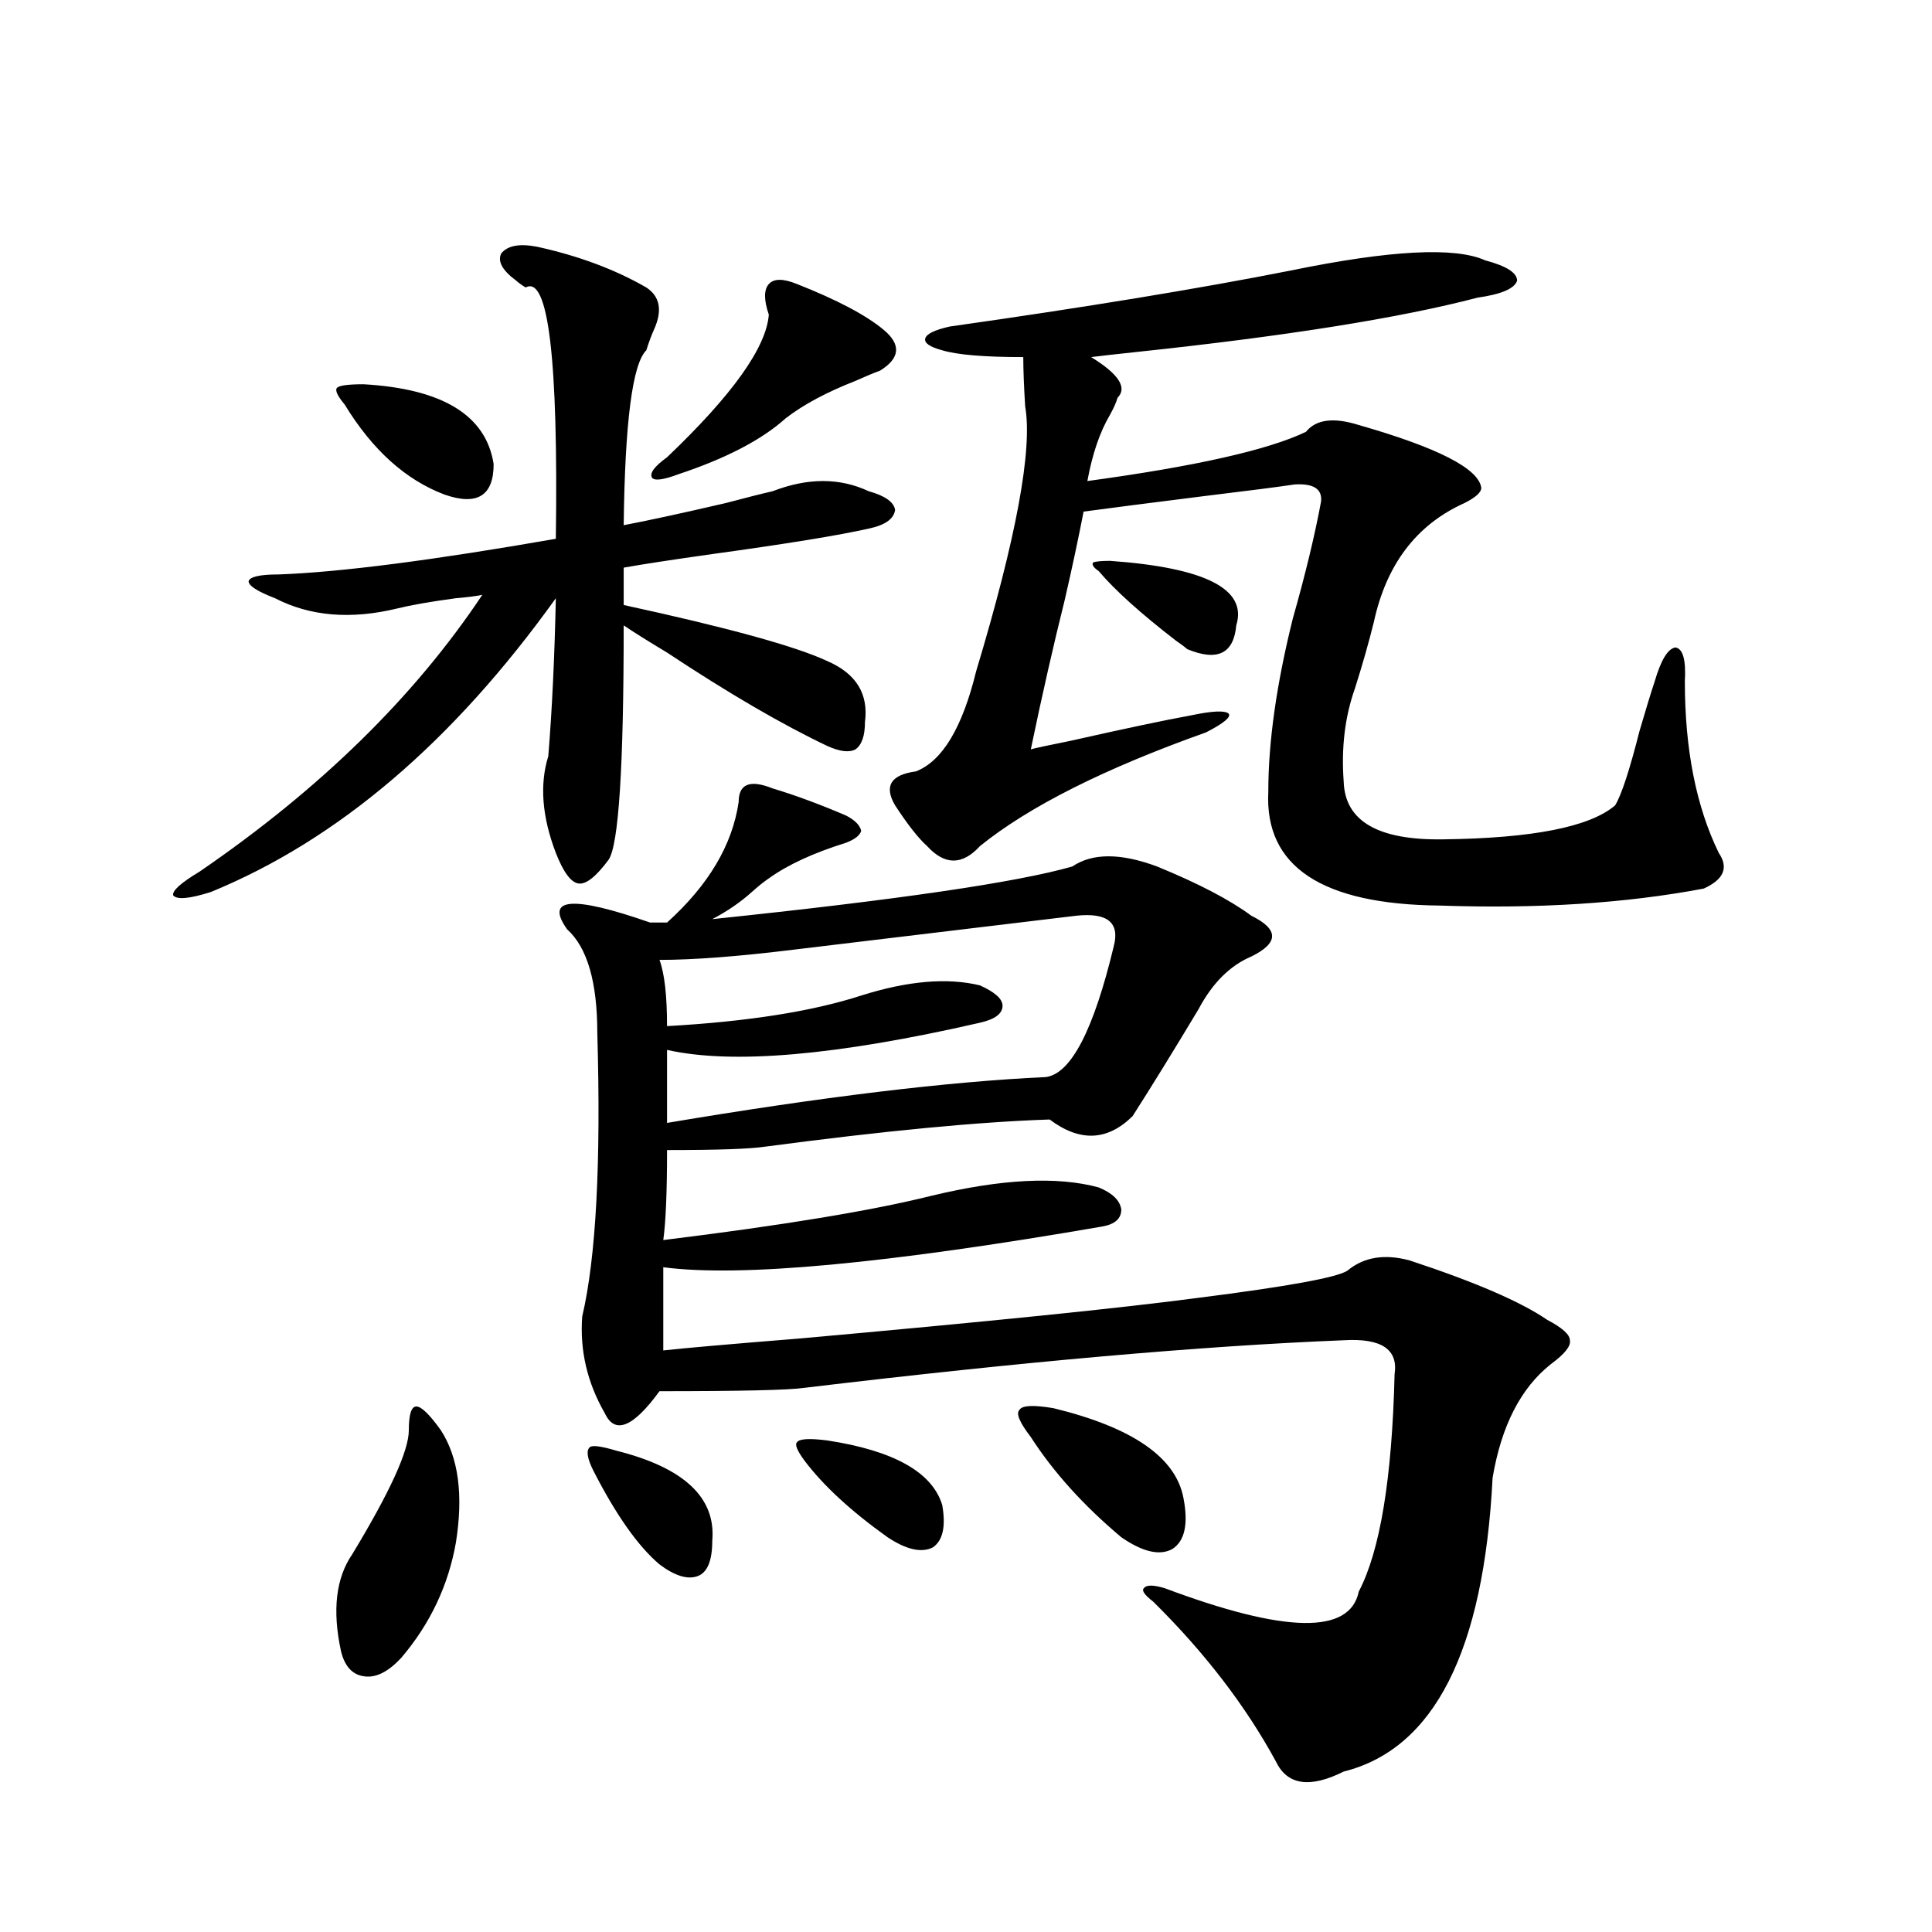
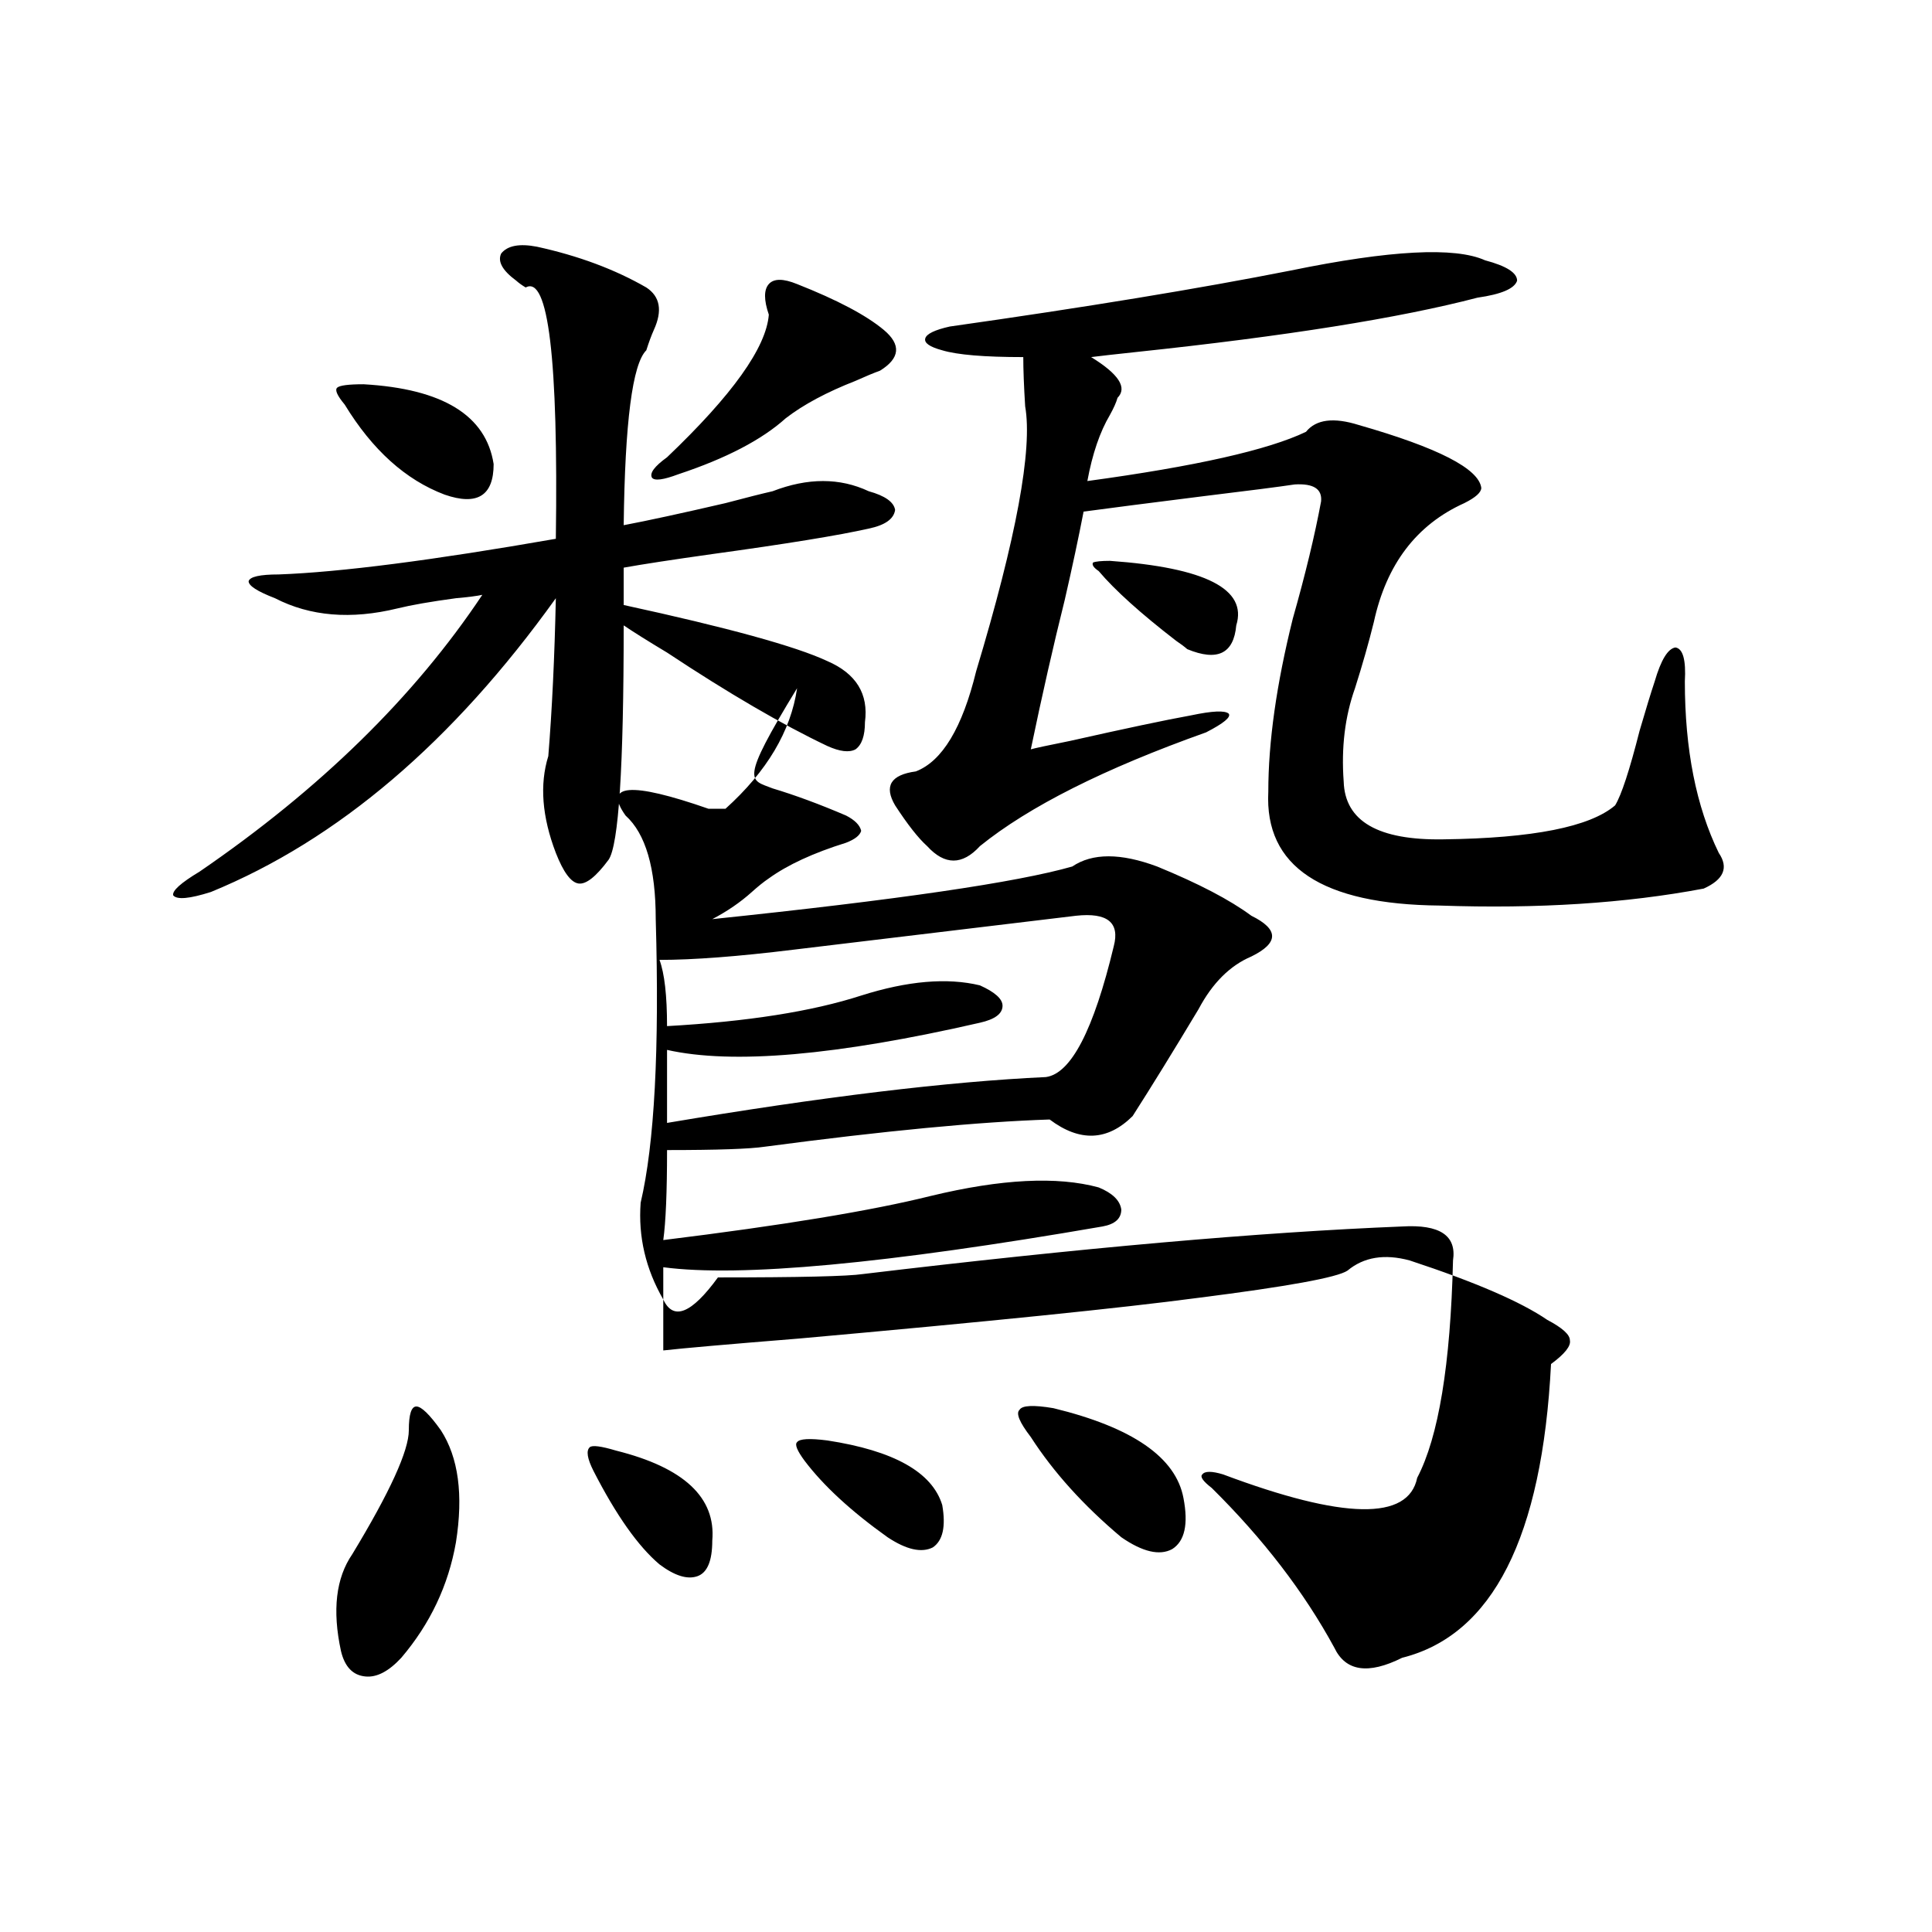
<svg xmlns="http://www.w3.org/2000/svg" version="1.1" id="图层_1" x="0px" y="0px" width="1000px" height="1000px" viewBox="0 0 1000 1000" enable-background="new 0 0 1000 1000" xml:space="preserve">
-   <path d="M334.528,148.793c7.149,4.696,8.445,12.017,3.902,21.973c-1.311,2.938-2.606,6.454-3.902,10.547  c-7.164,7.031-11.066,37.216-11.707,90.527c12.348-2.335,29.908-6.152,52.682-11.426c11.052-2.925,19.177-4.972,24.39-6.152  c18.201-7.031,34.786-7.031,49.755,0c8.445,2.349,13.003,5.575,13.658,9.668c-0.655,4.696-5.213,7.91-13.658,9.668  c-15.609,3.516-42.605,7.91-80.974,13.184c-20.822,2.938-36.097,5.273-45.853,7.031v19.336  c53.978,11.728,89.099,21.396,105.363,29.004c14.954,6.454,21.463,17.001,19.512,31.641c0,7.031-1.631,11.728-4.878,14.063  c-3.262,1.758-8.14,1.181-14.634-1.758c-23.414-11.124-51.065-27.246-82.925-48.34c-9.756-5.851-17.24-10.547-22.438-14.063  c0,73.251-2.606,113.681-7.805,121.289c-6.509,8.789-11.707,12.896-15.609,12.305c-3.902-0.577-7.805-5.851-11.707-15.82  c-7.164-18.745-8.46-35.444-3.902-50.098c1.951-24.019,3.247-51.265,3.902-81.738c-53.337,74.419-112.848,125.106-178.532,152.051  c-11.066,3.516-17.561,4.106-19.512,1.758c-0.655-2.335,3.902-6.44,13.658-12.305c62.438-42.765,111.217-90.527,146.338-143.262  c-2.606,0.591-7.164,1.181-13.658,1.758c-13.018,1.758-23.094,3.516-30.243,5.273c-24.069,5.864-45.212,4.106-63.413-5.273  c-9.115-3.516-13.658-6.44-13.658-8.789c0.641-2.335,5.854-3.516,15.609-3.516c31.859-1.167,79.663-7.319,143.411-18.457  c1.296-93.164-3.902-136.519-15.609-130.078c-1.951-1.167-3.582-2.335-4.878-3.516c-7.164-5.273-9.756-9.956-7.805-14.063  c3.247-4.093,9.421-5.273,18.536-3.516C299.407,132.396,318.264,139.427,334.528,148.793z M188.19,198.891  c40.975,2.349,63.413,16.122,67.315,41.309c0,16.411-8.46,21.685-25.365,15.82c-20.167-7.608-37.407-23.14-51.706-46.582  c-3.902-4.683-5.213-7.608-3.902-8.789C175.828,199.481,180.386,198.891,188.19,198.891z M228.189,740.297  c9.101,14.063,11.707,33.398,7.805,58.008c-3.902,22.261-13.338,42.188-28.292,59.766c-6.509,7.031-12.683,10.245-18.536,9.668  c-6.509-0.591-10.731-4.985-12.683-13.184c-4.558-21.094-2.606-37.793,5.854-50.098c19.512-32.218,29.268-53.613,29.268-64.16  c0-8.198,1.296-12.305,3.902-12.305C218.099,727.992,222.336,732.099,228.189,740.297z M399.893,408.07  c11.707,3.516,24.39,8.212,38.048,14.063c4.543,2.349,7.149,4.985,7.805,7.91c-0.655,2.349-3.262,4.395-7.805,6.152  c-16.92,5.273-30.243,11.426-39.999,18.457c-2.606,1.758-5.533,4.106-8.78,7.031c-5.854,5.273-12.683,9.97-20.487,14.063  c95.607-9.956,157.71-19.034,186.337-27.246c10.396-7.031,25.03-7.031,43.901,0c21.463,8.789,37.713,17.29,48.779,25.488  c7.149,3.516,10.731,7.031,10.731,10.547s-3.582,7.031-10.731,10.547c-11.066,4.696-20.167,13.774-27.316,27.246  c-13.018,21.685-24.39,40.142-34.146,55.371c-13.018,12.896-27.316,13.485-42.926,1.758c-36.432,1.181-85.531,5.864-147.313,14.063  c-7.805,1.181-24.725,1.758-50.73,1.758c0,21.685-0.655,37.216-1.951,46.582c61.782-7.608,107.955-15.229,138.533-22.852  c36.417-8.789,65.364-10.245,86.827-4.395c7.149,2.938,11.052,6.743,11.707,11.426c0,4.696-3.262,7.622-9.756,8.789  c-111.872,19.336-187.647,26.367-227.312,21.094v43.066c10.396-1.167,33.811-3.214,70.242-6.152  c98.199-8.789,167.146-15.82,206.824-21.094c46.173-5.851,71.858-10.547,77.071-14.063c8.445-7.031,19.177-8.789,32.194-5.273  c33.811,11.138,57.56,21.396,71.218,30.762c7.805,4.106,11.707,7.622,11.707,10.547c0.641,2.938-2.606,7.031-9.756,12.305  c-15.609,12.305-25.7,31.942-30.243,58.887c-4.558,89.648-30.243,140.323-77.071,152.051c-17.561,8.789-29.268,7.031-35.121-5.273  c-15.609-28.716-36.752-56.25-63.413-82.617c-4.558-3.516-6.188-5.864-4.878-7.031c1.296-1.758,4.878-1.758,10.731,0  c62.438,23.429,95.928,24.019,100.485,1.758c11.052-21.094,17.226-58.585,18.536-112.5c1.951-12.882-6.829-18.745-26.341-17.578  c-73.504,2.938-166.505,11.138-279.018,24.609c-7.805,1.181-32.85,1.758-75.12,1.758c-13.658,18.759-23.094,22.563-28.292,11.426  c-9.115-15.82-13.018-32.52-11.707-50.098c7.149-30.46,9.756-79.39,7.805-146.777c0-26.367-5.213-44.233-15.609-53.613  c-11.707-16.397,2.592-17.578,42.926-3.516h8.78c21.463-19.336,33.811-40.128,37.072-62.402  C382.332,405.735,388.186,403.388,399.893,408.07z M318.919,750.844c35.121,8.789,51.706,24.321,49.755,46.582  c0,10.547-2.606,16.699-7.805,18.457c-5.213,1.758-11.707-0.302-19.512-6.152c-11.066-9.366-22.438-25.488-34.146-48.34  c-3.262-6.44-3.902-10.547-1.951-12.305C306.557,747.919,311.114,748.509,318.919,750.844z M412.575,147.035  c20.808,8.212,35.762,16.122,44.877,23.73c9.101,7.622,8.445,14.653-1.951,21.094c-3.262,1.181-7.484,2.938-12.683,5.273  c-14.969,5.864-26.996,12.305-36.097,19.336c-12.362,11.138-30.898,20.806-55.608,29.004c-7.805,2.938-12.362,3.516-13.658,1.758  c-1.311-2.335,1.296-5.851,7.805-10.547c33.811-32.218,51.371-56.827,52.682-73.828c-2.606-7.608-2.606-12.882,0-15.82  C400.533,144.11,405.411,144.11,412.575,147.035z M345.26,543.422v37.793c79.998-13.472,145.362-21.382,196.093-23.73  c13.003-1.758,24.71-24.308,35.121-67.676c3.247-12.305-3.262-17.578-19.512-15.82c-34.48,4.106-83.26,9.97-146.338,17.578  c-28.627,3.516-51.706,5.273-69.267,5.273c2.592,7.031,3.902,18.457,3.902,34.277c41.615-2.335,75.12-7.608,100.485-15.82  c24.055-7.608,44.542-9.366,61.462-5.273c7.805,3.516,11.707,7.031,11.707,10.547c0,4.106-3.902,7.031-11.707,8.789  C433.063,546.36,379.07,551.044,345.26,543.422z M428.185,745.57c34.466,5.273,54.298,16.411,59.511,33.398  c1.951,11.138,0.32,18.457-4.878,21.973c-5.854,2.938-13.658,1.181-23.414-5.273c-18.871-13.472-33.17-26.655-42.926-39.551  c-3.902-5.273-5.213-8.487-3.902-9.668C413.871,744.691,419.069,744.403,428.185,745.57z M668.179,140.004  c51.371-10.547,84.876-12.305,100.485-5.273c11.052,2.938,16.585,6.454,16.585,10.547c-1.311,4.106-8.14,7.031-20.487,8.789  c-40.334,10.547-99.189,19.927-176.581,28.125c-11.066,1.181-18.871,2.06-23.414,2.637c14.299,8.789,18.856,15.82,13.658,21.094  c-0.655,2.349-1.951,5.273-3.902,8.789c-5.213,8.789-9.115,20.215-11.707,34.277c55.929-7.608,93.656-16.108,113.168-25.488  c5.198-6.44,14.299-7.608,27.316-3.516c40.975,11.728,62.103,22.563,63.413,32.52c0,2.349-2.927,4.985-8.78,7.91  c-24.725,11.138-40.334,31.641-46.828,61.523c-2.606,10.547-5.854,21.973-9.756,34.277c-5.213,14.653-7.164,30.762-5.854,48.34  c0.641,20.517,17.881,30.474,51.706,29.883c46.173-0.577,75.761-6.44,88.778-17.578c3.247-5.273,7.47-18.155,12.683-38.672  c3.247-11.124,5.854-19.624,7.805-25.488c3.247-11.124,6.829-16.987,10.731-17.578c3.902,0.591,5.519,6.454,4.878,17.578  c0,35.156,5.854,64.751,17.561,88.77c5.198,7.622,2.592,13.774-7.805,18.457c-40.334,7.622-85.852,10.547-136.582,8.789  c-61.142-0.577-90.729-20.215-88.778-58.887c0-25.776,4.223-55.659,12.683-89.648c6.494-22.852,11.372-43.066,14.634-60.645  c0.641-6.44-3.902-9.366-13.658-8.789c-7.805,1.181-23.749,3.228-47.804,6.152c-27.972,3.516-48.459,6.152-61.462,7.91  c-2.606,13.485-5.854,28.716-9.756,45.703c-5.854,23.442-11.707,49.219-17.561,77.344c1.951-0.577,8.78-2.046,20.487-4.395  c28.612-6.44,49.42-10.835,62.438-13.184c11.052-2.335,17.561-2.637,19.512-0.879c1.296,1.758-2.606,4.985-11.707,9.668  c-52.682,18.759-91.705,38.384-117.07,58.887c-9.115,9.97-18.216,9.97-27.316,0c-4.558-4.093-10.091-11.124-16.585-21.094  c-5.854-9.956-2.286-15.82,10.731-17.578c13.658-5.273,24.055-22.55,31.219-51.855c20.808-69.132,29.268-114.835,25.365-137.109  c-0.655-10.547-0.976-19.034-0.976-25.488c-20.167,0-34.146-1.167-41.95-3.516c-6.509-1.758-9.436-3.804-8.78-6.152  c0.641-2.335,4.878-4.395,12.683-6.152C561.84,159.052,620.695,149.384,668.179,140.004z M545.255,728.871  c40.975,9.97,63.413,25.488,67.315,46.582c2.592,13.485,0.641,22.274-5.854,26.367c-6.509,3.516-15.289,1.47-26.341-6.152  c-19.512-16.397-35.121-33.687-46.828-51.855c-5.854-7.608-7.805-12.305-5.854-14.063  C528.99,727.415,534.844,727.113,545.255,728.871z M574.522,290.297c49.42,3.516,71.218,14.653,65.364,33.398  c-1.311,14.653-9.756,18.759-25.365,12.305c-1.311-1.167-3.262-2.637-5.854-4.395c-18.216-14.063-31.554-26.065-39.999-36.035  c-2.606-1.758-3.582-3.214-2.927-4.395C567.038,290.599,569.965,290.297,574.522,290.297z" />
+   <path d="M334.528,148.793c7.149,4.696,8.445,12.017,3.902,21.973c-1.311,2.938-2.606,6.454-3.902,10.547  c-7.164,7.031-11.066,37.216-11.707,90.527c12.348-2.335,29.908-6.152,52.682-11.426c11.052-2.925,19.177-4.972,24.39-6.152  c18.201-7.031,34.786-7.031,49.755,0c8.445,2.349,13.003,5.575,13.658,9.668c-0.655,4.696-5.213,7.91-13.658,9.668  c-15.609,3.516-42.605,7.91-80.974,13.184c-20.822,2.938-36.097,5.273-45.853,7.031v19.336  c53.978,11.728,89.099,21.396,105.363,29.004c14.954,6.454,21.463,17.001,19.512,31.641c0,7.031-1.631,11.728-4.878,14.063  c-3.262,1.758-8.14,1.181-14.634-1.758c-23.414-11.124-51.065-27.246-82.925-48.34c-9.756-5.851-17.24-10.547-22.438-14.063  c0,73.251-2.606,113.681-7.805,121.289c-6.509,8.789-11.707,12.896-15.609,12.305c-3.902-0.577-7.805-5.851-11.707-15.82  c-7.164-18.745-8.46-35.444-3.902-50.098c1.951-24.019,3.247-51.265,3.902-81.738c-53.337,74.419-112.848,125.106-178.532,152.051  c-11.066,3.516-17.561,4.106-19.512,1.758c-0.655-2.335,3.902-6.44,13.658-12.305c62.438-42.765,111.217-90.527,146.338-143.262  c-2.606,0.591-7.164,1.181-13.658,1.758c-13.018,1.758-23.094,3.516-30.243,5.273c-24.069,5.864-45.212,4.106-63.413-5.273  c-9.115-3.516-13.658-6.44-13.658-8.789c0.641-2.335,5.854-3.516,15.609-3.516c31.859-1.167,79.663-7.319,143.411-18.457  c1.296-93.164-3.902-136.519-15.609-130.078c-1.951-1.167-3.582-2.335-4.878-3.516c-7.164-5.273-9.756-9.956-7.805-14.063  c3.247-4.093,9.421-5.273,18.536-3.516C299.407,132.396,318.264,139.427,334.528,148.793z M188.19,198.891  c40.975,2.349,63.413,16.122,67.315,41.309c0,16.411-8.46,21.685-25.365,15.82c-20.167-7.608-37.407-23.14-51.706-46.582  c-3.902-4.683-5.213-7.608-3.902-8.789C175.828,199.481,180.386,198.891,188.19,198.891z M228.189,740.297  c9.101,14.063,11.707,33.398,7.805,58.008c-3.902,22.261-13.338,42.188-28.292,59.766c-6.509,7.031-12.683,10.245-18.536,9.668  c-6.509-0.591-10.731-4.985-12.683-13.184c-4.558-21.094-2.606-37.793,5.854-50.098c19.512-32.218,29.268-53.613,29.268-64.16  c0-8.198,1.296-12.305,3.902-12.305C218.099,727.992,222.336,732.099,228.189,740.297z M399.893,408.07  c11.707,3.516,24.39,8.212,38.048,14.063c4.543,2.349,7.149,4.985,7.805,7.91c-0.655,2.349-3.262,4.395-7.805,6.152  c-16.92,5.273-30.243,11.426-39.999,18.457c-2.606,1.758-5.533,4.106-8.78,7.031c-5.854,5.273-12.683,9.97-20.487,14.063  c95.607-9.956,157.71-19.034,186.337-27.246c10.396-7.031,25.03-7.031,43.901,0c21.463,8.789,37.713,17.29,48.779,25.488  c7.149,3.516,10.731,7.031,10.731,10.547s-3.582,7.031-10.731,10.547c-11.066,4.696-20.167,13.774-27.316,27.246  c-13.018,21.685-24.39,40.142-34.146,55.371c-13.018,12.896-27.316,13.485-42.926,1.758c-36.432,1.181-85.531,5.864-147.313,14.063  c-7.805,1.181-24.725,1.758-50.73,1.758c0,21.685-0.655,37.216-1.951,46.582c61.782-7.608,107.955-15.229,138.533-22.852  c36.417-8.789,65.364-10.245,86.827-4.395c7.149,2.938,11.052,6.743,11.707,11.426c0,4.696-3.262,7.622-9.756,8.789  c-111.872,19.336-187.647,26.367-227.312,21.094v43.066c10.396-1.167,33.811-3.214,70.242-6.152  c98.199-8.789,167.146-15.82,206.824-21.094c46.173-5.851,71.858-10.547,77.071-14.063c8.445-7.031,19.177-8.789,32.194-5.273  c33.811,11.138,57.56,21.396,71.218,30.762c7.805,4.106,11.707,7.622,11.707,10.547c0.641,2.938-2.606,7.031-9.756,12.305  c-4.558,89.648-30.243,140.323-77.071,152.051c-17.561,8.789-29.268,7.031-35.121-5.273  c-15.609-28.716-36.752-56.25-63.413-82.617c-4.558-3.516-6.188-5.864-4.878-7.031c1.296-1.758,4.878-1.758,10.731,0  c62.438,23.429,95.928,24.019,100.485,1.758c11.052-21.094,17.226-58.585,18.536-112.5c1.951-12.882-6.829-18.745-26.341-17.578  c-73.504,2.938-166.505,11.138-279.018,24.609c-7.805,1.181-32.85,1.758-75.12,1.758c-13.658,18.759-23.094,22.563-28.292,11.426  c-9.115-15.82-13.018-32.52-11.707-50.098c7.149-30.46,9.756-79.39,7.805-146.777c0-26.367-5.213-44.233-15.609-53.613  c-11.707-16.397,2.592-17.578,42.926-3.516h8.78c21.463-19.336,33.811-40.128,37.072-62.402  C382.332,405.735,388.186,403.388,399.893,408.07z M318.919,750.844c35.121,8.789,51.706,24.321,49.755,46.582  c0,10.547-2.606,16.699-7.805,18.457c-5.213,1.758-11.707-0.302-19.512-6.152c-11.066-9.366-22.438-25.488-34.146-48.34  c-3.262-6.44-3.902-10.547-1.951-12.305C306.557,747.919,311.114,748.509,318.919,750.844z M412.575,147.035  c20.808,8.212,35.762,16.122,44.877,23.73c9.101,7.622,8.445,14.653-1.951,21.094c-3.262,1.181-7.484,2.938-12.683,5.273  c-14.969,5.864-26.996,12.305-36.097,19.336c-12.362,11.138-30.898,20.806-55.608,29.004c-7.805,2.938-12.362,3.516-13.658,1.758  c-1.311-2.335,1.296-5.851,7.805-10.547c33.811-32.218,51.371-56.827,52.682-73.828c-2.606-7.608-2.606-12.882,0-15.82  C400.533,144.11,405.411,144.11,412.575,147.035z M345.26,543.422v37.793c79.998-13.472,145.362-21.382,196.093-23.73  c13.003-1.758,24.71-24.308,35.121-67.676c3.247-12.305-3.262-17.578-19.512-15.82c-34.48,4.106-83.26,9.97-146.338,17.578  c-28.627,3.516-51.706,5.273-69.267,5.273c2.592,7.031,3.902,18.457,3.902,34.277c41.615-2.335,75.12-7.608,100.485-15.82  c24.055-7.608,44.542-9.366,61.462-5.273c7.805,3.516,11.707,7.031,11.707,10.547c0,4.106-3.902,7.031-11.707,8.789  C433.063,546.36,379.07,551.044,345.26,543.422z M428.185,745.57c34.466,5.273,54.298,16.411,59.511,33.398  c1.951,11.138,0.32,18.457-4.878,21.973c-5.854,2.938-13.658,1.181-23.414-5.273c-18.871-13.472-33.17-26.655-42.926-39.551  c-3.902-5.273-5.213-8.487-3.902-9.668C413.871,744.691,419.069,744.403,428.185,745.57z M668.179,140.004  c51.371-10.547,84.876-12.305,100.485-5.273c11.052,2.938,16.585,6.454,16.585,10.547c-1.311,4.106-8.14,7.031-20.487,8.789  c-40.334,10.547-99.189,19.927-176.581,28.125c-11.066,1.181-18.871,2.06-23.414,2.637c14.299,8.789,18.856,15.82,13.658,21.094  c-0.655,2.349-1.951,5.273-3.902,8.789c-5.213,8.789-9.115,20.215-11.707,34.277c55.929-7.608,93.656-16.108,113.168-25.488  c5.198-6.44,14.299-7.608,27.316-3.516c40.975,11.728,62.103,22.563,63.413,32.52c0,2.349-2.927,4.985-8.78,7.91  c-24.725,11.138-40.334,31.641-46.828,61.523c-2.606,10.547-5.854,21.973-9.756,34.277c-5.213,14.653-7.164,30.762-5.854,48.34  c0.641,20.517,17.881,30.474,51.706,29.883c46.173-0.577,75.761-6.44,88.778-17.578c3.247-5.273,7.47-18.155,12.683-38.672  c3.247-11.124,5.854-19.624,7.805-25.488c3.247-11.124,6.829-16.987,10.731-17.578c3.902,0.591,5.519,6.454,4.878,17.578  c0,35.156,5.854,64.751,17.561,88.77c5.198,7.622,2.592,13.774-7.805,18.457c-40.334,7.622-85.852,10.547-136.582,8.789  c-61.142-0.577-90.729-20.215-88.778-58.887c0-25.776,4.223-55.659,12.683-89.648c6.494-22.852,11.372-43.066,14.634-60.645  c0.641-6.44-3.902-9.366-13.658-8.789c-7.805,1.181-23.749,3.228-47.804,6.152c-27.972,3.516-48.459,6.152-61.462,7.91  c-2.606,13.485-5.854,28.716-9.756,45.703c-5.854,23.442-11.707,49.219-17.561,77.344c1.951-0.577,8.78-2.046,20.487-4.395  c28.612-6.44,49.42-10.835,62.438-13.184c11.052-2.335,17.561-2.637,19.512-0.879c1.296,1.758-2.606,4.985-11.707,9.668  c-52.682,18.759-91.705,38.384-117.07,58.887c-9.115,9.97-18.216,9.97-27.316,0c-4.558-4.093-10.091-11.124-16.585-21.094  c-5.854-9.956-2.286-15.82,10.731-17.578c13.658-5.273,24.055-22.55,31.219-51.855c20.808-69.132,29.268-114.835,25.365-137.109  c-0.655-10.547-0.976-19.034-0.976-25.488c-20.167,0-34.146-1.167-41.95-3.516c-6.509-1.758-9.436-3.804-8.78-6.152  c0.641-2.335,4.878-4.395,12.683-6.152C561.84,159.052,620.695,149.384,668.179,140.004z M545.255,728.871  c40.975,9.97,63.413,25.488,67.315,46.582c2.592,13.485,0.641,22.274-5.854,26.367c-6.509,3.516-15.289,1.47-26.341-6.152  c-19.512-16.397-35.121-33.687-46.828-51.855c-5.854-7.608-7.805-12.305-5.854-14.063  C528.99,727.415,534.844,727.113,545.255,728.871z M574.522,290.297c49.42,3.516,71.218,14.653,65.364,33.398  c-1.311,14.653-9.756,18.759-25.365,12.305c-1.311-1.167-3.262-2.637-5.854-4.395c-18.216-14.063-31.554-26.065-39.999-36.035  c-2.606-1.758-3.582-3.214-2.927-4.395C567.038,290.599,569.965,290.297,574.522,290.297z" />
</svg>